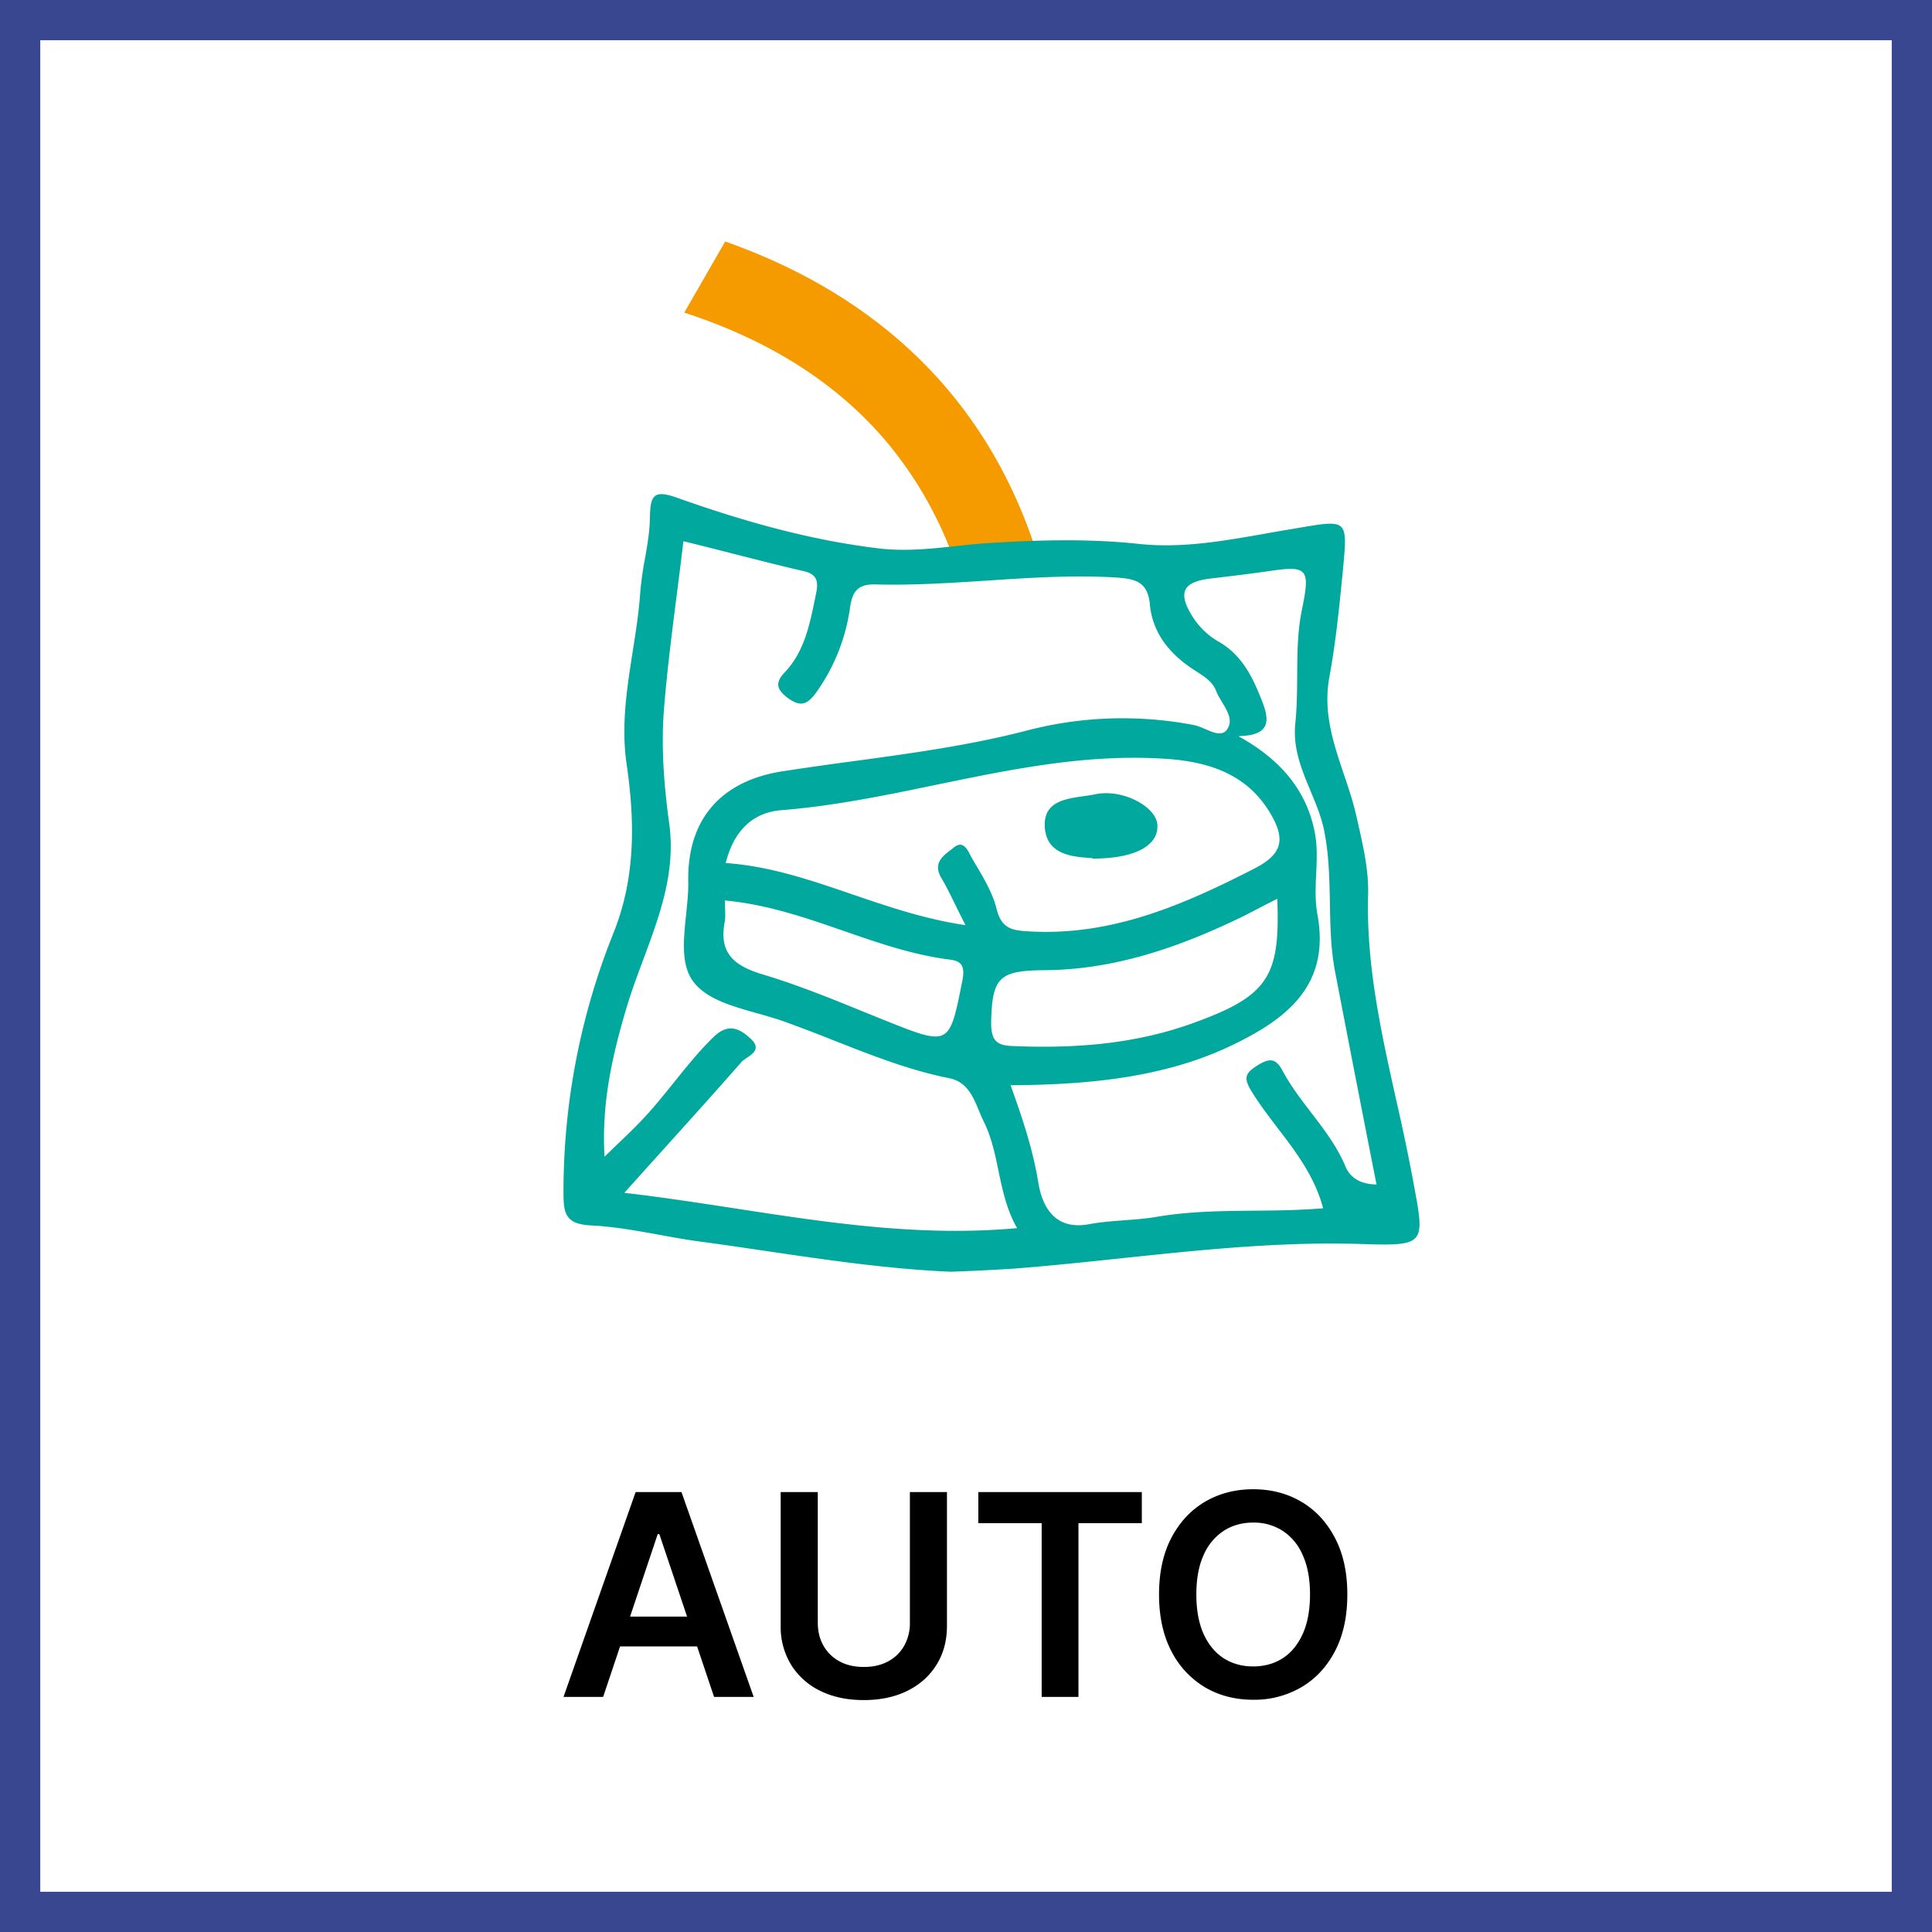
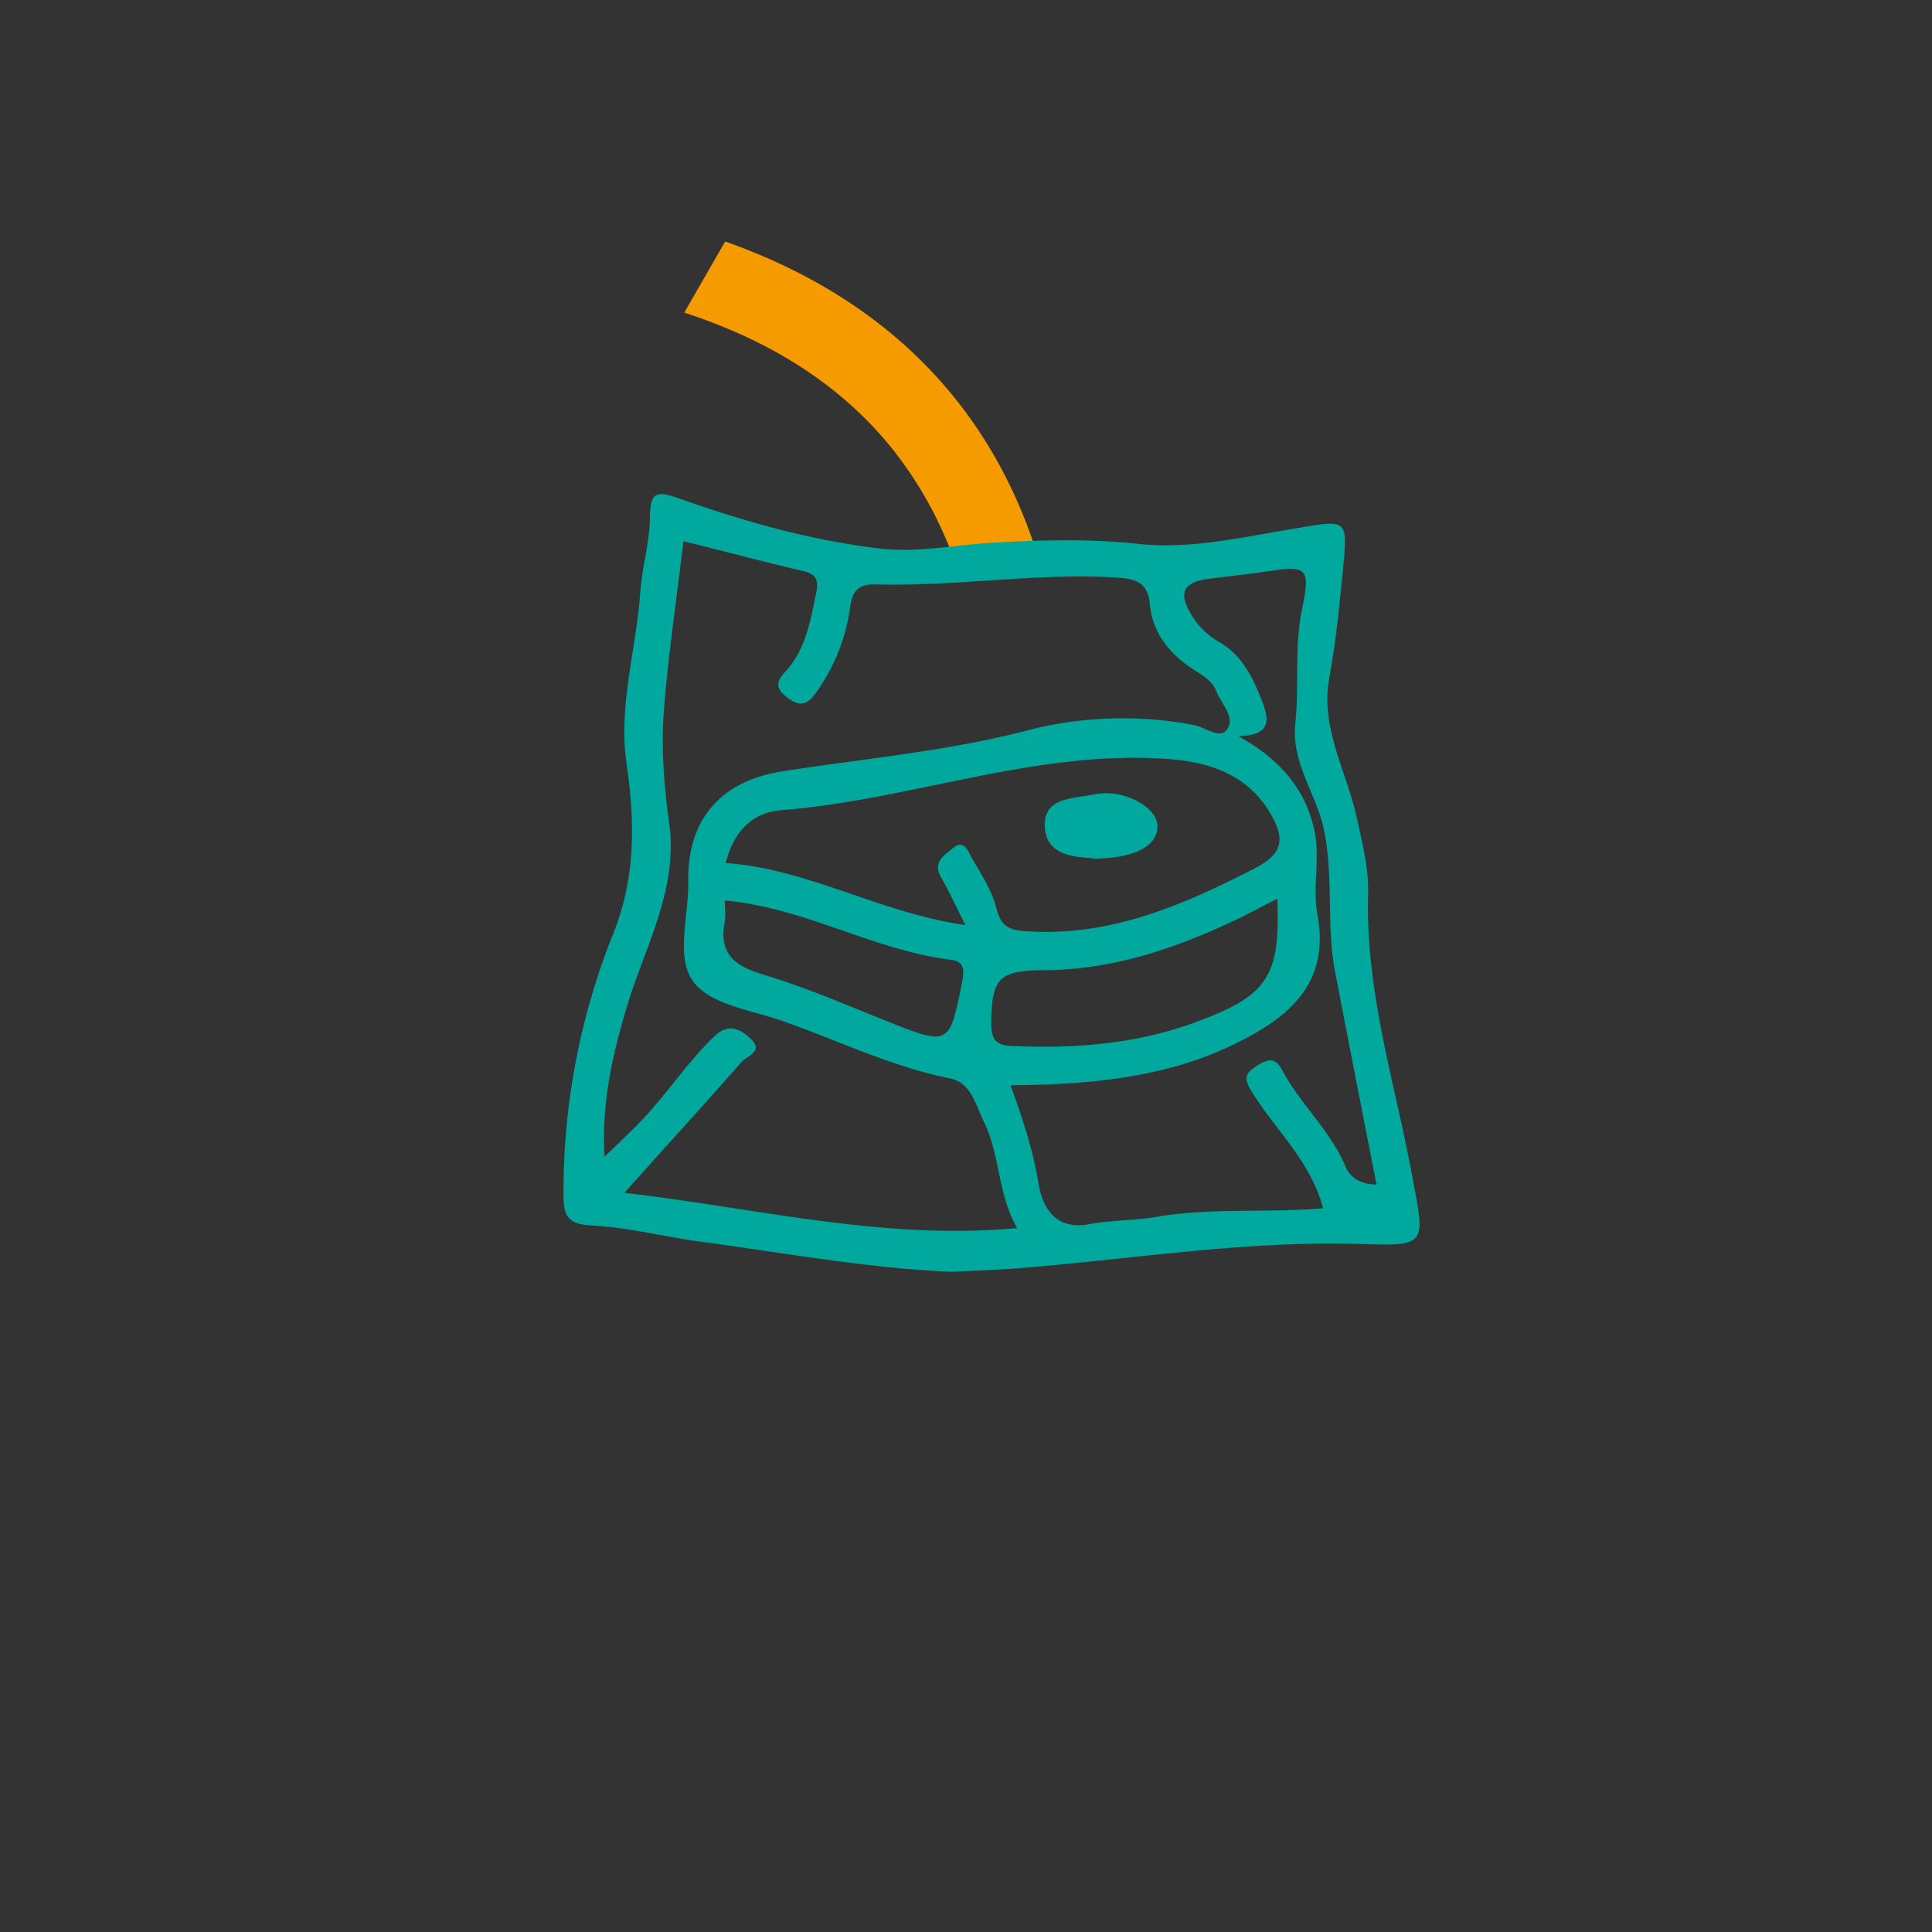
<svg xmlns="http://www.w3.org/2000/svg" width="48" height="48" fill="none" viewBox="0 0 48 48">
  <rect x="0" y="0" width="48" height="48" fill="#333333" stroke="none" />
-   <path fill="#fff" stroke="#394791" d="M.5 47.5V.5h47v47H.5Z" />
  <path fill="#F59B00" fill-rule="evenodd" d="M17 7.767c2.07.672 3.865 1.756 5.172 3.388A9.684 9.684 0 0 1 23.736 14h2.103c-.473-1.594-1.19-2.952-2.106-4.096C22.217 8.012 20.21 6.774 18.017 6L17 7.767Z" clip-rule="evenodd" />
-   <path fill="#00A89D" fill-rule="evenodd" d="M23.623 31.596a.09.09 0 0 0 .005 0h-.01.005Zm-4.638-.522c1.558.23 3.104.457 4.638.522a54.795 54.795 0 0 0 1.55-.076c.899-.07 1.798-.164 2.698-.26 1.962-.206 3.929-.414 5.91-.354 1.63.053 1.625.024 1.346-1.467l-.03-.165a52.588 52.588 0 0 0-.412-1.96c-.37-1.666-.742-3.332-.695-5.072.02-.592-.116-1.193-.248-1.777l-.037-.162c-.079-.36-.197-.712-.316-1.063-.26-.772-.52-1.544-.363-2.409.164-.887.252-1.785.34-2.684.058-.623.088-.933-.05-1.061-.149-.137-.49-.065-1.199.054-.225.037-.45.076-.676.117-1.049.185-2.103.372-3.158.255-1.237-.131-2.453-.098-3.691-.022-.284.017-.566.047-.849.078-.635.068-1.274.137-1.933.054-1.72-.208-3.363-.68-4.973-1.25-.602-.218-.68-.065-.69.494-.006.344-.065.685-.125 1.026a8.266 8.266 0 0 0-.116.836c-.034.491-.111.978-.188 1.466-.143.914-.287 1.83-.152 2.773.208 1.424.23 2.815-.317 4.195A17.233 17.233 0 0 0 14 29.636c0 .525.055.777.69.81.566.028 1.124.13 1.68.23.327.06.654.12.982.165.546.073 1.09.153 1.633.233Zm6.285-.561c-.261-.458-.363-.945-.463-1.426-.088-.422-.175-.84-.368-1.226a4.894 4.894 0 0 1-.116-.263c-.15-.36-.3-.723-.739-.81-.989-.198-1.92-.565-2.852-.932a38.43 38.43 0 0 0-1.233-.47c-.216-.078-.448-.144-.682-.21-.621-.174-1.248-.351-1.575-.765-.329-.413-.262-1.05-.196-1.688.029-.276.057-.552.054-.81-.033-1.544.8-2.508 2.333-2.749a88.156 88.156 0 0 1 1.789-.255c1.431-.195 2.86-.39 4.268-.753a9.414 9.414 0 0 1 4.173-.142c.09.017.187.06.283.1.21.092.419.182.539.01.155-.217.015-.45-.123-.68-.058-.095-.115-.19-.15-.284-.084-.218-.283-.347-.49-.48l-.037-.024c-.602-.384-1.051-.91-1.117-1.643-.055-.58-.383-.636-.887-.668-1.056-.059-2.108.01-3.16.08-.925.06-1.85.12-2.777.095-.449-.011-.57.197-.624.57a4.751 4.751 0 0 1-.833 2.102c-.23.318-.394.384-.723.143-.284-.22-.306-.384-.054-.646.471-.503.607-1.169.74-1.818l.026-.132c.055-.263.044-.471-.306-.548-.58-.135-1.157-.282-1.744-.431-.41-.105-.823-.21-1.247-.314-.052.45-.11.898-.167 1.345-.12.944-.24 1.88-.315 2.818-.076.953 0 1.916.132 2.87.16 1.195-.244 2.28-.648 3.364-.147.395-.295.791-.415 1.192-.35 1.183-.624 2.355-.547 3.702l.302-.29c.215-.206.403-.385.585-.575.298-.308.568-.645.839-.981.315-.392.63-.785.99-1.133.362-.35.646-.197.898.033.28.247.09.376-.078.49-.055.038-.108.074-.14.112-.623.711-1.255 1.412-1.921 2.15-.319.354-.646.717-.982 1.093.928.107 1.842.248 2.75.387 2.323.357 4.61.708 7.008.49Zm7.406-9.772c-.187-1.073-.844-1.862-1.895-2.442l.01-.011c.811-.022.745-.427.548-.91-.219-.558-.482-1.095-1.04-1.423a1.857 1.857 0 0 1-.657-.614c-.406-.635-.252-.898.492-.974.46-.055.92-.11 1.38-.176.954-.142 1.041-.077.844.898-.124.569-.127 1.14-.13 1.712-.003.387-.006.773-.045 1.158-.069.623.154 1.157.376 1.689.133.318.266.636.336.973.123.601.134 1.205.146 1.808.01.572.02 1.143.128 1.708a1106.948 1106.948 0 0 0 1.03 5.29c-.373 0-.647-.153-.768-.438-.208-.501-.532-.925-.856-1.347-.256-.334-.512-.668-.71-1.04-.175-.33-.34-.307-.624-.132-.274.175-.362.285-.165.613.197.327.43.632.664.939.459.6.923 1.207 1.133 1.997-.57.049-1.139.055-1.705.06-.827.008-1.65.016-2.468.159-.255.042-.514.06-.774.08-.288.022-.576.043-.858.095-.855.165-1.173-.427-1.271-1.03-.132-.81-.384-1.577-.69-2.42 1.479-.011 2.913-.11 4.294-.526a8.55 8.55 0 0 0 1.434-.58c1.271-.647 2.202-1.49 1.895-3.144-.06-.323-.046-.661-.03-1 .015-.326.03-.654-.024-.972Zm-8.687 2.244c-.095-.18-.178-.35-.256-.51-.121-.246-.23-.47-.357-.682-.19-.342.04-.52.234-.668a2.57 2.57 0 0 0 .084-.066c.225-.188.338.035.42.2l.04.074c.03.052.061.105.093.157.204.345.414.7.51 1.08.12.494.372.548.81.57 2.048.12 3.834-.657 5.586-1.555.712-.362.81-.734.373-1.435-.614-.986-1.622-1.249-2.673-1.304-1.909-.11-3.755.272-5.602.654-1.27.263-2.54.525-3.829.628-.756.055-1.205.559-1.391 1.314 1.092.076 2.107.423 3.141.777.902.308 1.82.622 2.817.766Zm7.27-.412c.146-.076.301-.157.475-.243.076 1.95-.23 2.42-2.125 3.1-1.435.514-2.925.624-4.447.558-.417-.01-.537-.153-.537-.58.022-1.129.197-1.293 1.325-1.304 1.753-.01 3.374-.58 4.93-1.336.123-.062.248-.127.379-.195Zm-13.245-.013a4.914 4.914 0 0 1-.005-.197l.01.01c1.044.098 2 .429 2.947.757.864.3 1.72.596 2.63.711.284.033.383.153.317.504-.162.817-.24 1.23-.473 1.36-.24.134-.645-.03-1.477-.363a135.59 135.59 0 0 1-.497-.201c-.84-.342-1.677-.682-2.537-.938-.723-.22-1.073-.548-.92-1.315.014-.1.01-.21.005-.328Zm9.057-1.244.073.006v.01c1.085 0 1.654-.339 1.61-.854-.044-.438-.854-.887-1.544-.744-.09.019-.188.033-.29.047-.48.069-1.022.146-.959.807.062.65.697.697 1.11.728Z" clip-rule="evenodd" />
-   <path fill="#000" d="M14.984 42.16H14l1.792-5.09h1.139l1.794 5.09h-.984l-1.36-4.046h-.04l-1.357 4.047Zm.033-1.996H17.7v.741h-2.684v-.74ZM22.605 37.07h.922v3.326c0 .364-.086.685-.258.962-.17.276-.411.493-.721.648-.31.154-.672.232-1.086.232-.416 0-.78-.078-1.089-.232a1.747 1.747 0 0 1-.72-.648 1.795 1.795 0 0 1-.257-.962V37.07h.922v3.248c0 .213.047.402.14.567.094.166.227.296.397.39.17.093.373.14.607.14.233 0 .436-.047.606-.14a.992.992 0 0 0 .398-.39 1.14 1.14 0 0 0 .14-.566v-3.25ZM24.306 37.843v-.773h4.062v.773h-1.574v4.317h-.914v-4.317h-1.574ZM33.474 39.615c0 .549-.102 1.018-.308 1.41-.204.389-.482.687-.835.894a2.31 2.31 0 0 1-1.196.311c-.446 0-.845-.103-1.198-.31a2.221 2.221 0 0 1-.835-.898c-.204-.391-.306-.86-.306-1.407 0-.549.102-1.018.306-1.407.205-.391.484-.69.835-.897.353-.207.752-.311 1.198-.311.446 0 .845.104 1.196.31.353.208.631.507.835.898.206.39.308.858.308 1.407Zm-.927 0c0-.386-.06-.712-.181-.977a1.345 1.345 0 0 0-.497-.604 1.317 1.317 0 0 0-.734-.206c-.277 0-.521.069-.733.206a1.36 1.36 0 0 0-.5.604c-.12.265-.179.59-.179.977 0 .386.06.713.18.98.12.265.287.466.499.604.212.135.456.203.733.203.277 0 .521-.068.733-.203.213-.138.378-.34.498-.605.12-.266.181-.593.181-.979Z" />
+   <path fill="#00A89D" fill-rule="evenodd" d="M23.623 31.596a.09.09 0 0 0 .005 0h-.01.005Zm-4.638-.522c1.558.23 3.104.457 4.638.522a54.795 54.795 0 0 0 1.55-.076c.899-.07 1.798-.164 2.698-.26 1.962-.206 3.929-.414 5.91-.354 1.63.053 1.625.024 1.346-1.467l-.03-.165a52.588 52.588 0 0 0-.412-1.96c-.37-1.666-.742-3.332-.695-5.072.02-.592-.116-1.193-.248-1.777l-.037-.162c-.079-.36-.197-.712-.316-1.063-.26-.772-.52-1.544-.363-2.409.164-.887.252-1.785.34-2.684.058-.623.088-.933-.05-1.061-.149-.137-.49-.065-1.199.054-.225.037-.45.076-.676.117-1.049.185-2.103.372-3.158.255-1.237-.131-2.453-.098-3.691-.022-.284.017-.566.047-.849.078-.635.068-1.274.137-1.933.054-1.72-.208-3.363-.68-4.973-1.25-.602-.218-.68-.065-.69.494-.006.344-.065.685-.125 1.026a8.266 8.266 0 0 0-.116.836c-.034.491-.111.978-.188 1.466-.143.914-.287 1.83-.152 2.773.208 1.424.23 2.815-.317 4.195A17.233 17.233 0 0 0 14 29.636c0 .525.055.777.69.81.566.028 1.124.13 1.68.23.327.06.654.12.982.165.546.073 1.09.153 1.633.233Zm6.285-.561c-.261-.458-.363-.945-.463-1.426-.088-.422-.175-.84-.368-1.226a4.894 4.894 0 0 1-.116-.263c-.15-.36-.3-.723-.739-.81-.989-.198-1.92-.565-2.852-.932a38.43 38.43 0 0 0-1.233-.47c-.216-.078-.448-.144-.682-.21-.621-.174-1.248-.351-1.575-.765-.329-.413-.262-1.05-.196-1.688.029-.276.057-.552.054-.81-.033-1.544.8-2.508 2.333-2.749a88.156 88.156 0 0 1 1.789-.255c1.431-.195 2.86-.39 4.268-.753a9.414 9.414 0 0 1 4.173-.142c.09.017.187.06.283.1.21.092.419.182.539.01.155-.217.015-.45-.123-.68-.058-.095-.115-.19-.15-.284-.084-.218-.283-.347-.49-.48l-.037-.024c-.602-.384-1.051-.91-1.117-1.643-.055-.58-.383-.636-.887-.668-1.056-.059-2.108.01-3.16.08-.925.06-1.85.12-2.777.095-.449-.011-.57.197-.624.57a4.751 4.751 0 0 1-.833 2.102c-.23.318-.394.384-.723.143-.284-.22-.306-.384-.054-.646.471-.503.607-1.169.74-1.818l.026-.132c.055-.263.044-.471-.306-.548-.58-.135-1.157-.282-1.744-.431-.41-.105-.823-.21-1.247-.314-.052.45-.11.898-.167 1.345-.12.944-.24 1.88-.315 2.818-.076.953 0 1.916.132 2.87.16 1.195-.244 2.28-.648 3.364-.147.395-.295.791-.415 1.192-.35 1.183-.624 2.355-.547 3.702l.302-.29c.215-.206.403-.385.585-.575.298-.308.568-.645.839-.981.315-.392.63-.785.99-1.133.362-.35.646-.197.898.033.28.247.09.376-.078.49-.055.038-.108.074-.14.112-.623.711-1.255 1.412-1.921 2.15-.319.354-.646.717-.982 1.093.928.107 1.842.248 2.75.387 2.323.357 4.61.708 7.008.49Zm7.406-9.772c-.187-1.073-.844-1.862-1.895-2.442l.01-.011c.811-.022.745-.427.548-.91-.219-.558-.482-1.095-1.04-1.423a1.857 1.857 0 0 1-.657-.614c-.406-.635-.252-.898.492-.974.46-.055.92-.11 1.38-.176.954-.142 1.041-.077.844.898-.124.569-.127 1.14-.13 1.712-.003.387-.006.773-.045 1.158-.069.623.154 1.157.376 1.689.133.318.266.636.336.973.123.601.134 1.205.146 1.808.01.572.02 1.143.128 1.708a1106.948 1106.948 0 0 0 1.03 5.29c-.373 0-.647-.153-.768-.438-.208-.501-.532-.925-.856-1.347-.256-.334-.512-.668-.71-1.04-.175-.33-.34-.307-.624-.132-.274.175-.362.285-.165.613.197.327.43.632.664.939.459.6.923 1.207 1.133 1.997-.57.049-1.139.055-1.705.06-.827.008-1.65.016-2.468.159-.255.042-.514.06-.774.08-.288.022-.576.043-.858.095-.855.165-1.173-.427-1.271-1.03-.132-.81-.384-1.577-.69-2.42 1.479-.011 2.913-.11 4.294-.526a8.55 8.55 0 0 0 1.434-.58c1.271-.647 2.202-1.49 1.895-3.144-.06-.323-.046-.661-.03-1 .015-.326.03-.654-.024-.972Zm-8.687 2.244c-.095-.18-.178-.35-.256-.51-.121-.246-.23-.47-.357-.682-.19-.342.04-.52.234-.668a2.57 2.57 0 0 0 .084-.066c.225-.188.338.035.42.2l.04.074c.03.052.061.105.093.157.204.345.414.7.51 1.08.12.494.372.548.81.57 2.048.12 3.834-.657 5.586-1.555.712-.362.81-.734.373-1.435-.614-.986-1.622-1.249-2.673-1.304-1.909-.11-3.755.272-5.602.654-1.27.263-2.54.525-3.829.628-.756.055-1.205.559-1.391 1.314 1.092.076 2.107.423 3.141.777.902.308 1.82.622 2.817.766m7.27-.412c.146-.076.301-.157.475-.243.076 1.95-.23 2.42-2.125 3.1-1.435.514-2.925.624-4.447.558-.417-.01-.537-.153-.537-.58.022-1.129.197-1.293 1.325-1.304 1.753-.01 3.374-.58 4.93-1.336.123-.062.248-.127.379-.195Zm-13.245-.013a4.914 4.914 0 0 1-.005-.197l.01.01c1.044.098 2 .429 2.947.757.864.3 1.72.596 2.63.711.284.033.383.153.317.504-.162.817-.24 1.23-.473 1.36-.24.134-.645-.03-1.477-.363a135.59 135.59 0 0 1-.497-.201c-.84-.342-1.677-.682-2.537-.938-.723-.22-1.073-.548-.92-1.315.014-.1.01-.21.005-.328Zm9.057-1.244.073.006v.01c1.085 0 1.654-.339 1.61-.854-.044-.438-.854-.887-1.544-.744-.09.019-.188.033-.29.047-.48.069-1.022.146-.959.807.062.65.697.697 1.11.728Z" clip-rule="evenodd" />
</svg>